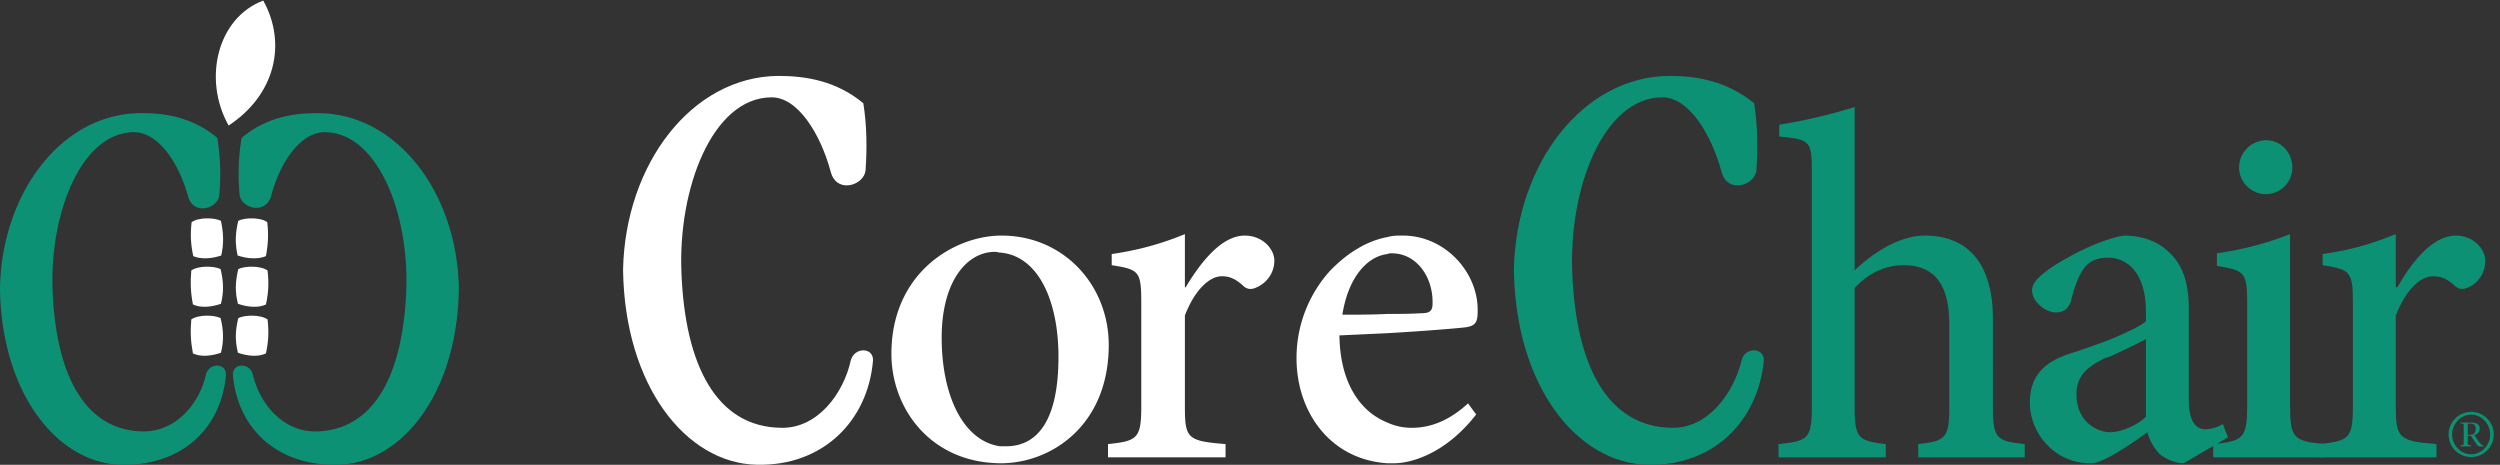
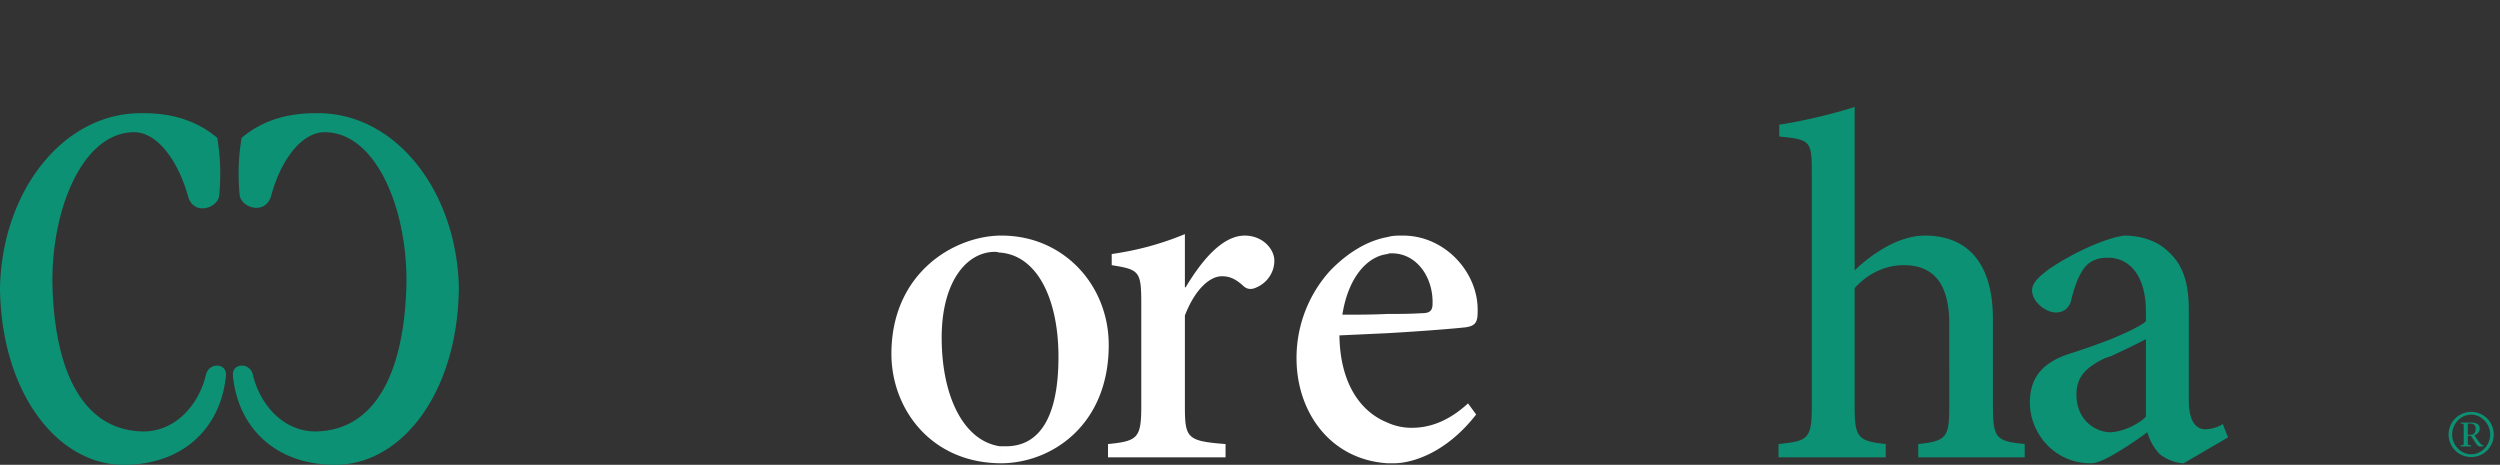
<svg xmlns="http://www.w3.org/2000/svg" viewBox="0 0 355 66" xml:space="preserve" fill-rule="evenodd" clip-rule="evenodd" stroke-linejoin="round" stroke-miterlimit="2">
  <rect x="0" y="0" width="355" height="66" fill="#333333" stroke="none" />
  <g fill-rule="nonzero">
-     <path d="M110.52 10.778c-12.282.105-21.731 12.493-22.045 27.504.21 16.481 8.921 27.502 18.999 27.713 9.448.21 15.747-6.299 16.482-14.696.21-1.995-2.625-2.102-3.15-.104-1.048 4.723-4.725 9.657-9.868 9.552-9.237-.104-13.646-8.923-14.171-21.94-.525-12.072 4.409-24.88 12.703-24.984 3.779-.104 7.033 5.143 8.502 10.602.838 3.15 4.723 1.89 4.933-.21.212-2.94.212-6.298-.313-9.554-3.782-3.146-8.084-3.883-12.073-3.883Z" fill="#fff" />
-     <path d="M237.012 10.778c-12.281.105-21.728 12.493-22.041 27.504.209 16.481 8.924 27.502 19.001 27.713 9.447.21 15.64-6.299 16.478-14.696.21-1.995-2.729-2.102-3.149-.104-1.154 4.723-4.827 9.657-9.867 9.552-9.237-.104-13.649-8.923-14.171-21.94-.527-12.072 4.41-24.88 12.702-24.984 3.778-.104 7.031 5.143 8.501 10.602.843 3.15 4.726 1.89 4.937-.21.208-2.94.208-6.298-.316-9.554-3.883-3.146-8.086-3.883-12.075-3.883Z" fill="#0d9174" />
    <path d="M142.221 33.453h-.21v2.413c5.355.42 8.292 6.72 8.292 14.804 0 9.762-3.464 12.702-7.45 12.702h-.841v2.412h.105c7.138 0 15.324-5.352 15.324-16.796 0-8.503-6.402-15.535-15.22-15.535Zm-.21 0c-6.613.106-15.43 5.353-15.43 16.797 0 7.767 5.563 15.43 15.43 15.534v-2.412c-5.142-.734-8.292-7.036-8.292-15.433 0-7.977 3.567-12.177 7.558-12.177h.103c.212 0 .42.104.632.104v-2.413ZM168.255 40.801v-7.556c-3.569 1.467-6.823 2.306-10.392 2.83v1.577c3.883.63 4.198.839 4.198 5.355v14.696c0 4.512-.524 4.933-4.723 5.353v1.89h16.691v-1.89c-5.459-.42-5.774-.84-5.774-5.353V44.79c1.469-3.778 3.57-5.563 5.248-5.563 1.157 0 1.995.418 3.045 1.365.42.42 1.05.629 1.89.21 1.47-.63 2.519-2.1 2.519-3.78 0-1.68-1.68-3.569-4.2-3.569-3.254 0-6.191 3.674-8.397 7.348h-.105ZM208.46 57.283c-2.52 2.31-5.145 3.464-7.976 3.464a8.2 8.2 0 0 1-3.465-.738v5.775h.945c2.308 0 7.242-1.259 11.652-6.927l-1.156-1.574ZM197.02 47.31c5.56-.313 10.391-.735 11.128-.838 1.469-.21 1.68-.842 1.68-2.31.105-5.46-4.62-10.708-10.605-10.708h-.104c-.736 0-1.366 0-2.1.21v2.412c.21-.102.315-.102.525-.102h.105c3.57 0 5.877 3.463 5.775 7.138 0 1.05-.423 1.364-1.576 1.364-1.68.104-3.255.104-4.828.104v2.73Zm0 12.7c-3.674-1.467-6.72-5.352-6.824-12.384 2.312-.106 4.62-.211 6.824-.316v-2.73c-2.204.107-4.303.107-6.404.107.838-5.355 3.569-8.293 6.404-8.61v-2.413c-2.94.525-5.775 2.31-8.19 4.828a18.44 18.44 0 0 0-4.723 12.388c0 7.558 4.723 14.38 12.913 14.905v-5.775Z" fill="#fff" />
    <path d="M287.506 64.946v-1.892c-3.99-.418-4.512-.734-4.512-5.353V45.315c0-8.292-3.885-11.862-9.66-11.862-3.674 0-7.452 2.52-9.973 4.933V15.19c-2.94.944-7.243 1.991-10.705 2.517v1.68c4.41.421 4.62.63 4.62 5.038V57.7c0 4.619-.527 4.935-4.725 5.353v1.892h15.22v-1.892c-3.988-.418-4.41-.943-4.41-5.353V40.906c1.89-2.1 4.41-3.254 6.929-3.254 4.303 0 6.508 2.624 6.508 8.399V57.7c0 4.41-.42 4.935-4.407 5.353v1.892h15.115ZM316.376 62.11l-.736-1.89c-.63.42-1.681.736-2.52.736-1.154 0-2.31-.947-2.31-4.093V44.057c0-3.78-.733-6.616-3.358-8.715-1.47-1.259-3.675-1.889-5.88-1.889-.522.106-1.153.21-1.784.42v2.73c3.047.313 4.935 3.044 4.935 7.663v1.363c-.842.736-2.73 1.576-4.935 2.519v2.415c1.576-.734 3.78-1.784 4.935-2.415V59.17c-1.155 1.156-3.255 2.099-4.935 2.206v3.358c1.68-.943 3.57-2.204 5.144-3.358.316 1.154.84 2.1 1.68 3.044.84.734 2.31 1.363 3.465 1.363l6.299-3.673Zm-16.588-28.238c-3.463 1.05-7.139 3.15-8.92 4.41-1.368 1.05-2.313 1.89-2.313 2.939 0 1.681 1.997 3.15 3.36 3.15 1.052 0 1.893-.526 2.206-1.785.525-2.205 1.154-3.674 1.993-4.725.737-.838 1.786-1.259 3.046-1.259h.628v-2.73Zm0 14.276a99.462 99.462 0 0 1-5.98 2.102c-3.783 1.258-5.566 3.36-5.566 6.929 0 4.302 3.465 8.605 8.61 8.605.839 0 1.781-.42 2.936-1.049v-3.358h-.105c-2.1 0-4.828-1.68-4.828-5.355 0-2.624 1.47-3.884 3.99-5.143l.943-.316v-2.415Z" fill="#0d9174" />
-     <path d="M321.729 27.575c2.1 0 3.78-1.68 3.78-3.781 0-2.203-1.68-3.882-3.676-3.882-2.1 0-3.885 1.679-3.885 3.882 0 2.102 1.786 3.78 3.78 3.78Zm8.397 37.37v-1.887c-4.513-.422-4.933-.843-4.933-5.566v-24.25c-3.148 1.26-6.718 2.205-10.394 2.731v1.784c3.99.63 4.305.943 4.305 5.354v14.381c0 4.723-.524 5.144-4.827 5.566v1.888h15.849Z" fill="#0d9174" />
-     <path d="M340.203 40.801v-7.556c-3.567 1.467-6.718 2.306-10.392 2.83v1.577c3.886.63 4.304.839 4.304 5.355v14.696c0 4.512-.525 4.933-4.829 5.353v1.89h16.692v-1.89c-5.353-.42-5.775-.84-5.775-5.353V44.79c1.47-3.778 3.571-5.563 5.25-5.563 1.26 0 2.101.418 3.147 1.365.42.42 1.054.629 1.894.21 1.466-.63 2.413-2.1 2.413-3.78 0-1.68-1.681-3.569-4.198-3.569-3.256 0-6.193 3.674-8.293 7.348h-.213Z" fill="#0d9174" />
-     <path d="M27.208 31.547c.994-.71 3.218-.663 4.165-.19.378 1.8.425 3.171.047 4.922-1.373.472-2.887.566-3.974.096-.38-1.753-.428-3.078-.238-4.828ZM37.95 31.547c-.947-.71-3.218-.663-4.118-.19-.425 1.8-.472 3.171-.093 4.922 1.372.472 2.885.566 4.02.096.332-1.753.382-3.078.191-4.828ZM27.16 38.409c.994-.71 3.266-.663 4.166-.193.425 1.801.472 3.22.047 4.924-1.373.473-2.887.616-3.976.095-.33-1.705-.38-3.078-.236-4.826ZM27.16 45.363c.994-.71 3.266-.66 4.166-.19.425 1.798.472 3.172.047 4.922-1.373.474-2.887.614-3.976.094-.33-1.75-.38-3.074-.236-4.826ZM37.996 38.409c-.993-.71-3.264-.663-4.164-.193-.426 1.801-.473 3.22-.046 4.924 1.372.473 2.886.616 3.975.095.378-1.705.426-3.078.235-4.826ZM37.996 45.363c-.993-.71-3.264-.66-4.164-.19-.426 1.798-.473 3.172-.046 4.922 1.372.474 2.886.614 3.975.094.378-1.75.426-3.074.235-4.826ZM37.382.08c-6.53 2.459-8.612 11.167-4.92 17.745C39.038 13.517 40.787 6.23 37.382.08Z" fill="#fff" />
    <path d="M45.237 16.073c11.073.047 19.684 11.215 19.921 24.889-.19 14.811-8.043 24.795-17.177 25.033-8.564.188-14.197-5.064-14.906-12.68-.141-1.798 2.413-1.895 2.84-.096.993 4.258 4.352 8.091 8.942 8.045 8.329-.144 12.35-8.14 12.825-19.921.473-10.837-3.975-22.477-11.5-22.57-3.407-.051-6.34 4.065-7.664 8.987-.805 2.888-4.354 1.752-4.497-.14-.237-2.745-.187-5.158.286-8.046 3.453-2.886 7.333-3.547 10.93-3.501Zm-25.316 0C8.848 16.12.236 27.288 0 40.962c.19 14.811 8.09 24.795 17.176 25.033 8.565.188 14.195-5.064 14.906-12.68.142-1.798-2.413-1.895-2.84-.096-.992 4.258-4.353 8.091-8.942 8.045-8.328-.144-12.35-8.14-12.825-19.921-.472-10.837 3.976-22.477 11.5-22.57 3.406-.051 6.34 4.162 7.712 9.036.758 2.933 4.305 1.752 4.45-.095.234-2.79.188-5.252-.286-8.14-3.453-2.886-7.335-3.547-10.93-3.501ZM347.7 61.705a3.198 3.198 0 0 0 3.204 3.195 3.193 3.193 0 0 0 3.207-3.195 3.198 3.198 0 0 0-3.207-3.216 3.21 3.21 0 0 0-3.204 3.216Zm.505 0c0-1.504 1.206-2.824 2.699-2.824 1.503 0 2.701 1.32 2.701 2.824 0 1.493-1.206 2.804-2.701 2.804-1.484 0-2.7-1.31-2.7-2.804Zm1.645 1.196c0 .288-.016.297-.448.341v.149h1.485v-.149c-.454-.044-.462-.069-.462-.34v-1.023h.446c.646.925.901 1.512 1.22 1.512h.555v-.149c-.23 0-.491-.307-.743-.638l-.543-.803c.429-.14.759-.483.759-.962 0-.579-.532-.83-1.098-.83h-1.619v.122c.432.041.448.052.448.404V62.9Zm.575-2.745h.403c.383 0 .724.184.724.717 0 .525-.236.857-.698.857h-.429v-1.574Z" fill="#0d9174" />
  </g>
</svg>